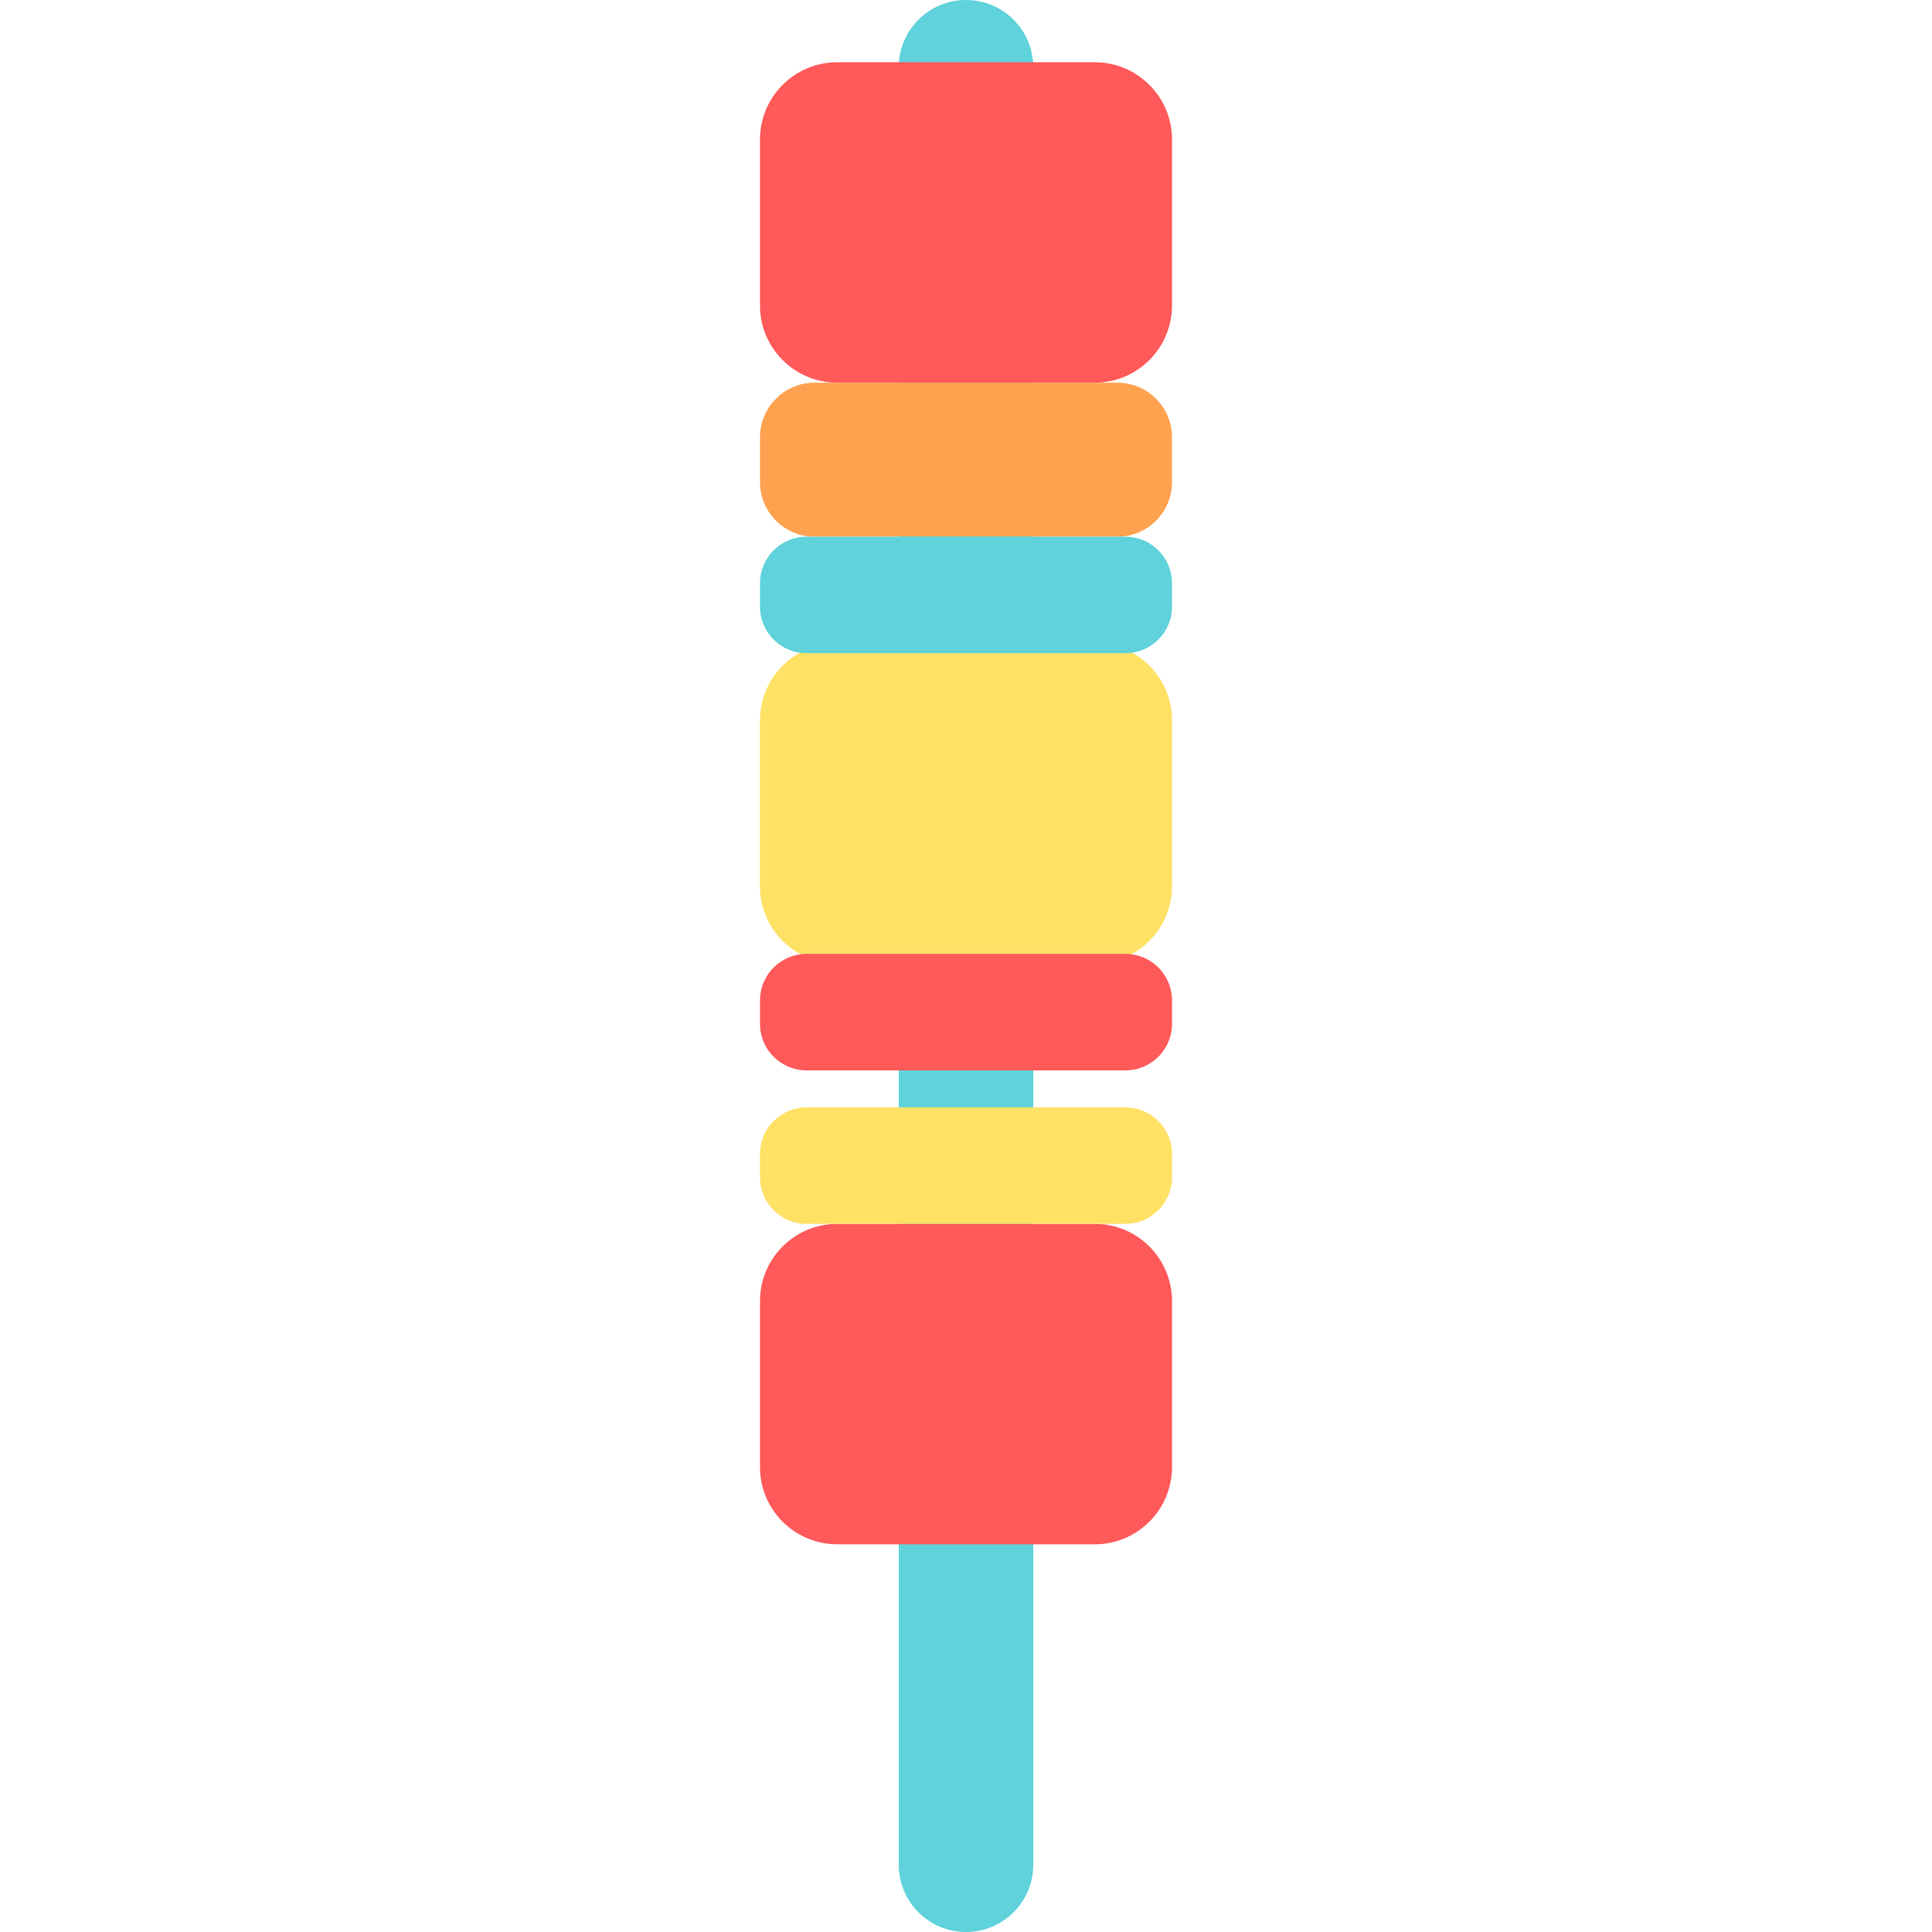
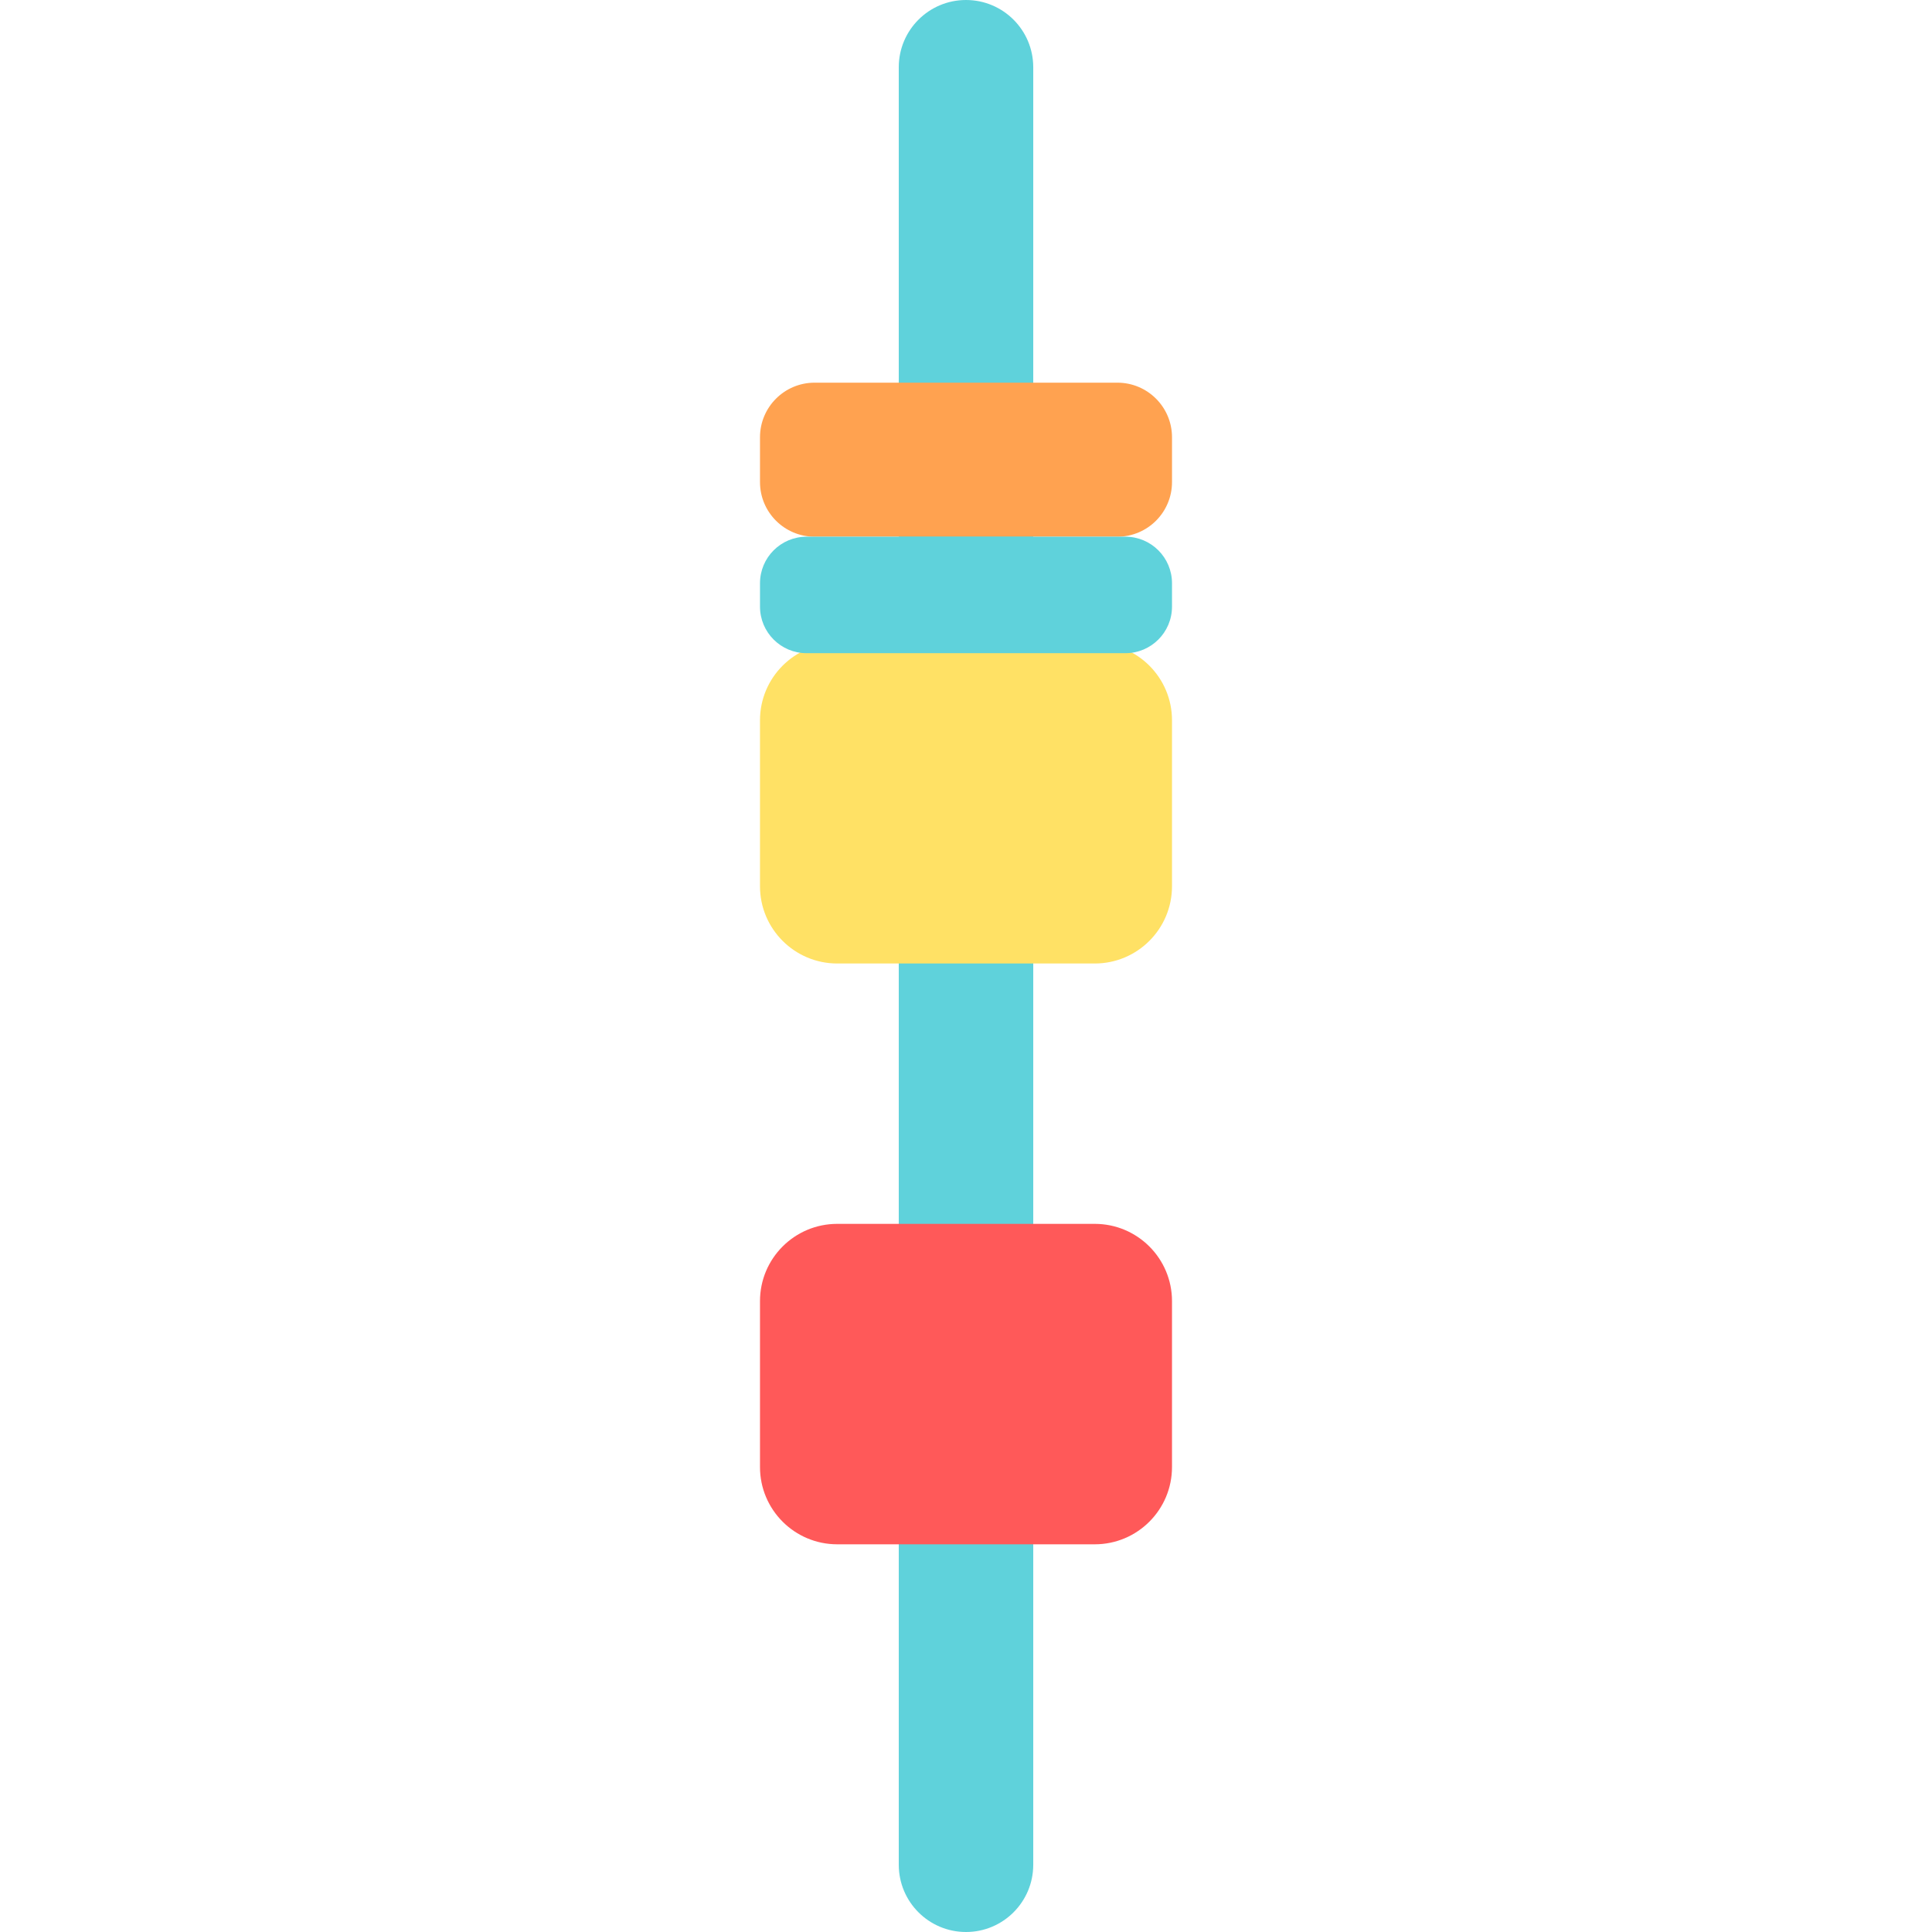
<svg xmlns="http://www.w3.org/2000/svg" version="1.1" id="Layer_1" x="0px" y="0px" viewBox="0 0 368.626 368.626" style="enable-background:new 0 0 368.626 368.626;" xml:space="preserve">
  <g id="XMLID_1452_">
    <path id="XMLID_586_" style="fill:#5FD2DB;" d="M184.314,368.626L184.314,368.626c-7.085,0-12.829-5.744-12.829-12.829V12.829   C171.484,5.744,177.228,0,184.314,0l0,0c7.085,0,12.829,5.744,12.829,12.829v342.968   C197.142,362.882,191.398,368.626,184.314,368.626z" />
    <path id="XMLID_585_" style="fill:#FF5959;" d="M208.879,294.654h-49.133c-8.14,0-14.739-6.599-14.739-14.739v-31.663   c0-8.14,6.599-14.739,14.739-14.739h49.133c8.14,0,14.739,6.599,14.739,14.739v31.663   C223.618,288.055,217.02,294.654,208.879,294.654z" />
    <path id="XMLID_584_" style="fill:#FFE165;" d="M208.879,183.835h-49.133c-8.14,0-14.739-6.599-14.739-14.739v-31.663   c0-8.14,6.599-14.739,14.739-14.739h49.133c8.14,0,14.739,6.599,14.739,14.739v31.663   C223.618,177.236,217.02,183.835,208.879,183.835z" />
    <path id="XMLID_583_" style="fill:#FFA250;" d="M213.202,102.402h-57.777c-5.753,0-10.417-4.664-10.417-10.417v-8.553   c0-5.753,4.664-10.417,10.417-10.417h57.777c5.753,0,10.417,4.664,10.417,10.417v8.553   C223.618,97.739,218.956,102.402,213.202,102.402z" />
    <path id="XMLID_582_" style="fill:#5FD2DB;" d="M214.736,124.627h-60.846c-4.906,0-8.882-3.977-8.882-8.882v-4.46   c0-4.906,3.977-8.882,8.882-8.882h60.846c4.906,0,8.882,3.977,8.882,8.882v4.46C223.618,120.65,219.642,124.627,214.736,124.627z" />
-     <path id="XMLID_581_" style="fill:#FF5959;" d="M214.736,204.228h-60.846c-4.906,0-8.882-3.977-8.882-8.882v-4.46   c0-4.906,3.977-8.882,8.882-8.882h60.846c4.906,0,8.882,3.977,8.882,8.882v4.46C223.618,200.252,219.642,204.228,214.736,204.228z" />
-     <path id="XMLID_580_" style="fill:#FFE165;" d="M214.736,233.513h-60.846c-4.906,0-8.882-3.977-8.882-8.882v-4.46   c0-4.906,3.977-8.882,8.882-8.882h60.846c4.906,0,8.882,3.977,8.882,8.882v4.46C223.618,229.537,219.642,233.513,214.736,233.513z" />
-     <path id="XMLID_579_" style="fill:#FF5959;" d="M208.879,73.015h-49.133c-8.14,0-14.739-6.599-14.739-14.739V26.614   c0-8.14,6.599-14.739,14.739-14.739h49.133c8.14,0,14.739,6.599,14.739,14.739v31.663C223.618,66.416,217.02,73.015,208.879,73.015   z" />
  </g>
  <g>
</g>
  <g>
</g>
  <g>
</g>
  <g>
</g>
  <g>
</g>
  <g>
</g>
  <g>
</g>
  <g>
</g>
  <g>
</g>
  <g>
</g>
  <g>
</g>
  <g>
</g>
  <g>
</g>
  <g>
</g>
  <g>
</g>
</svg>